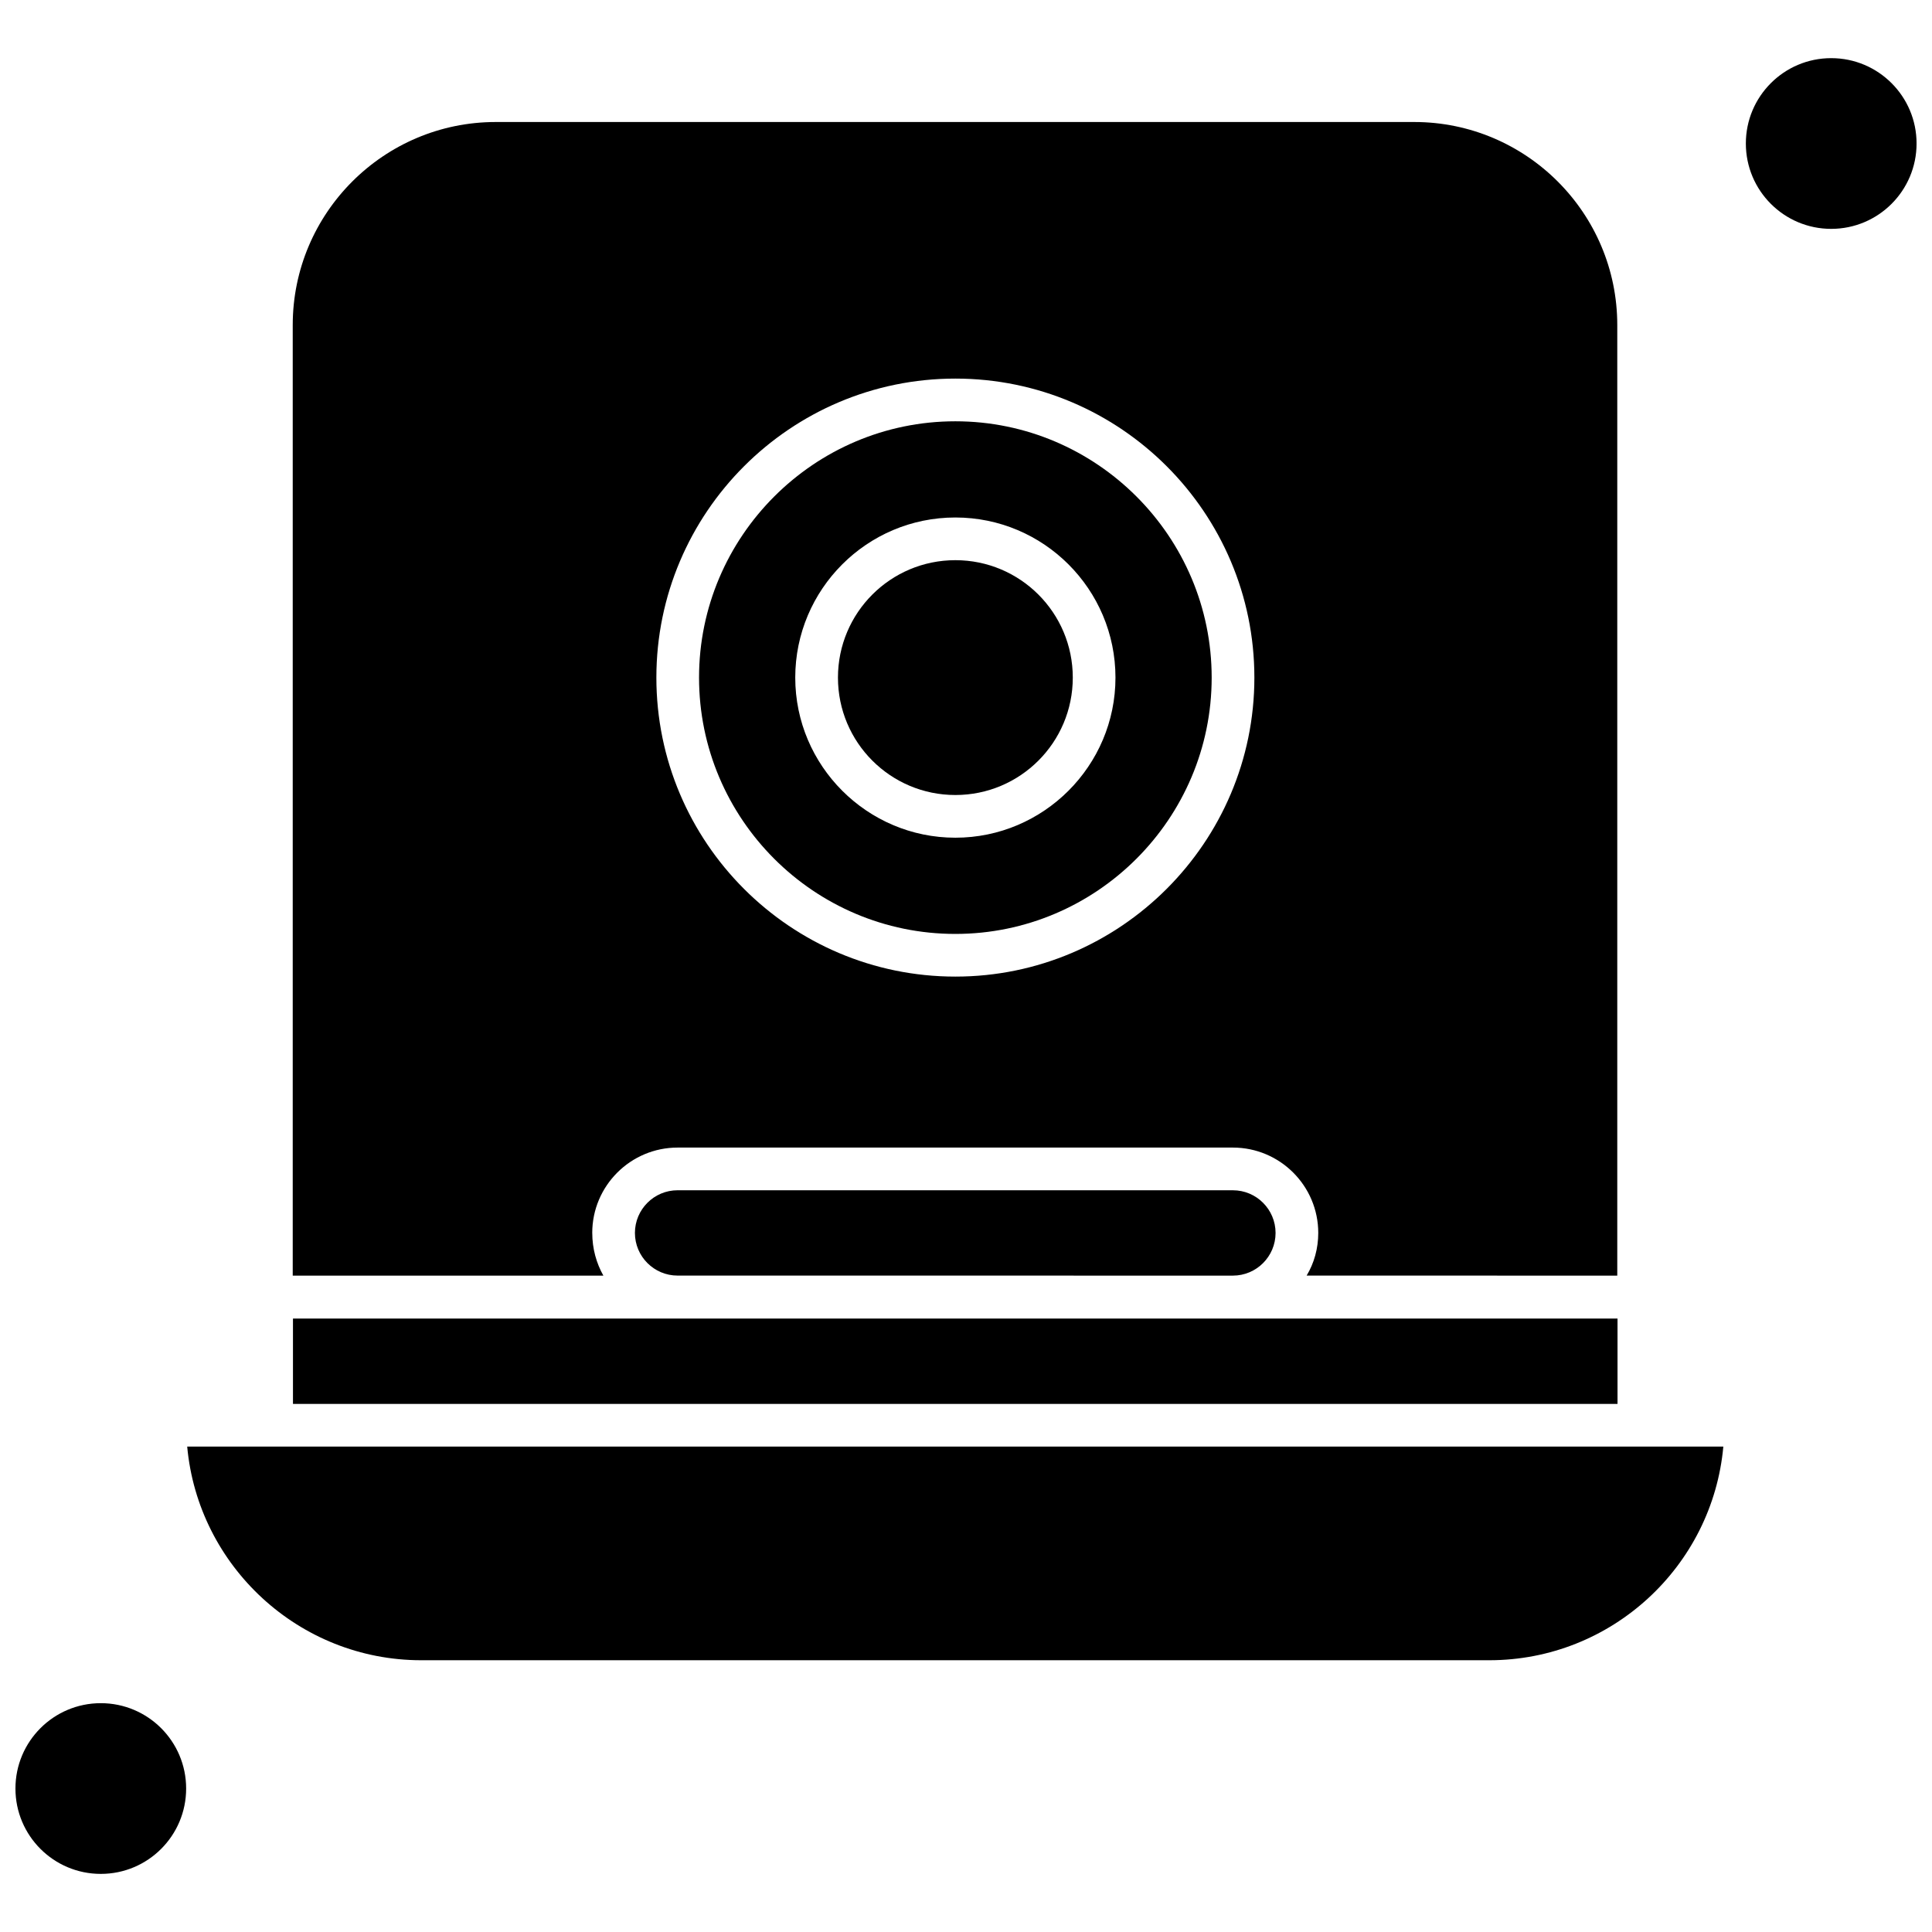
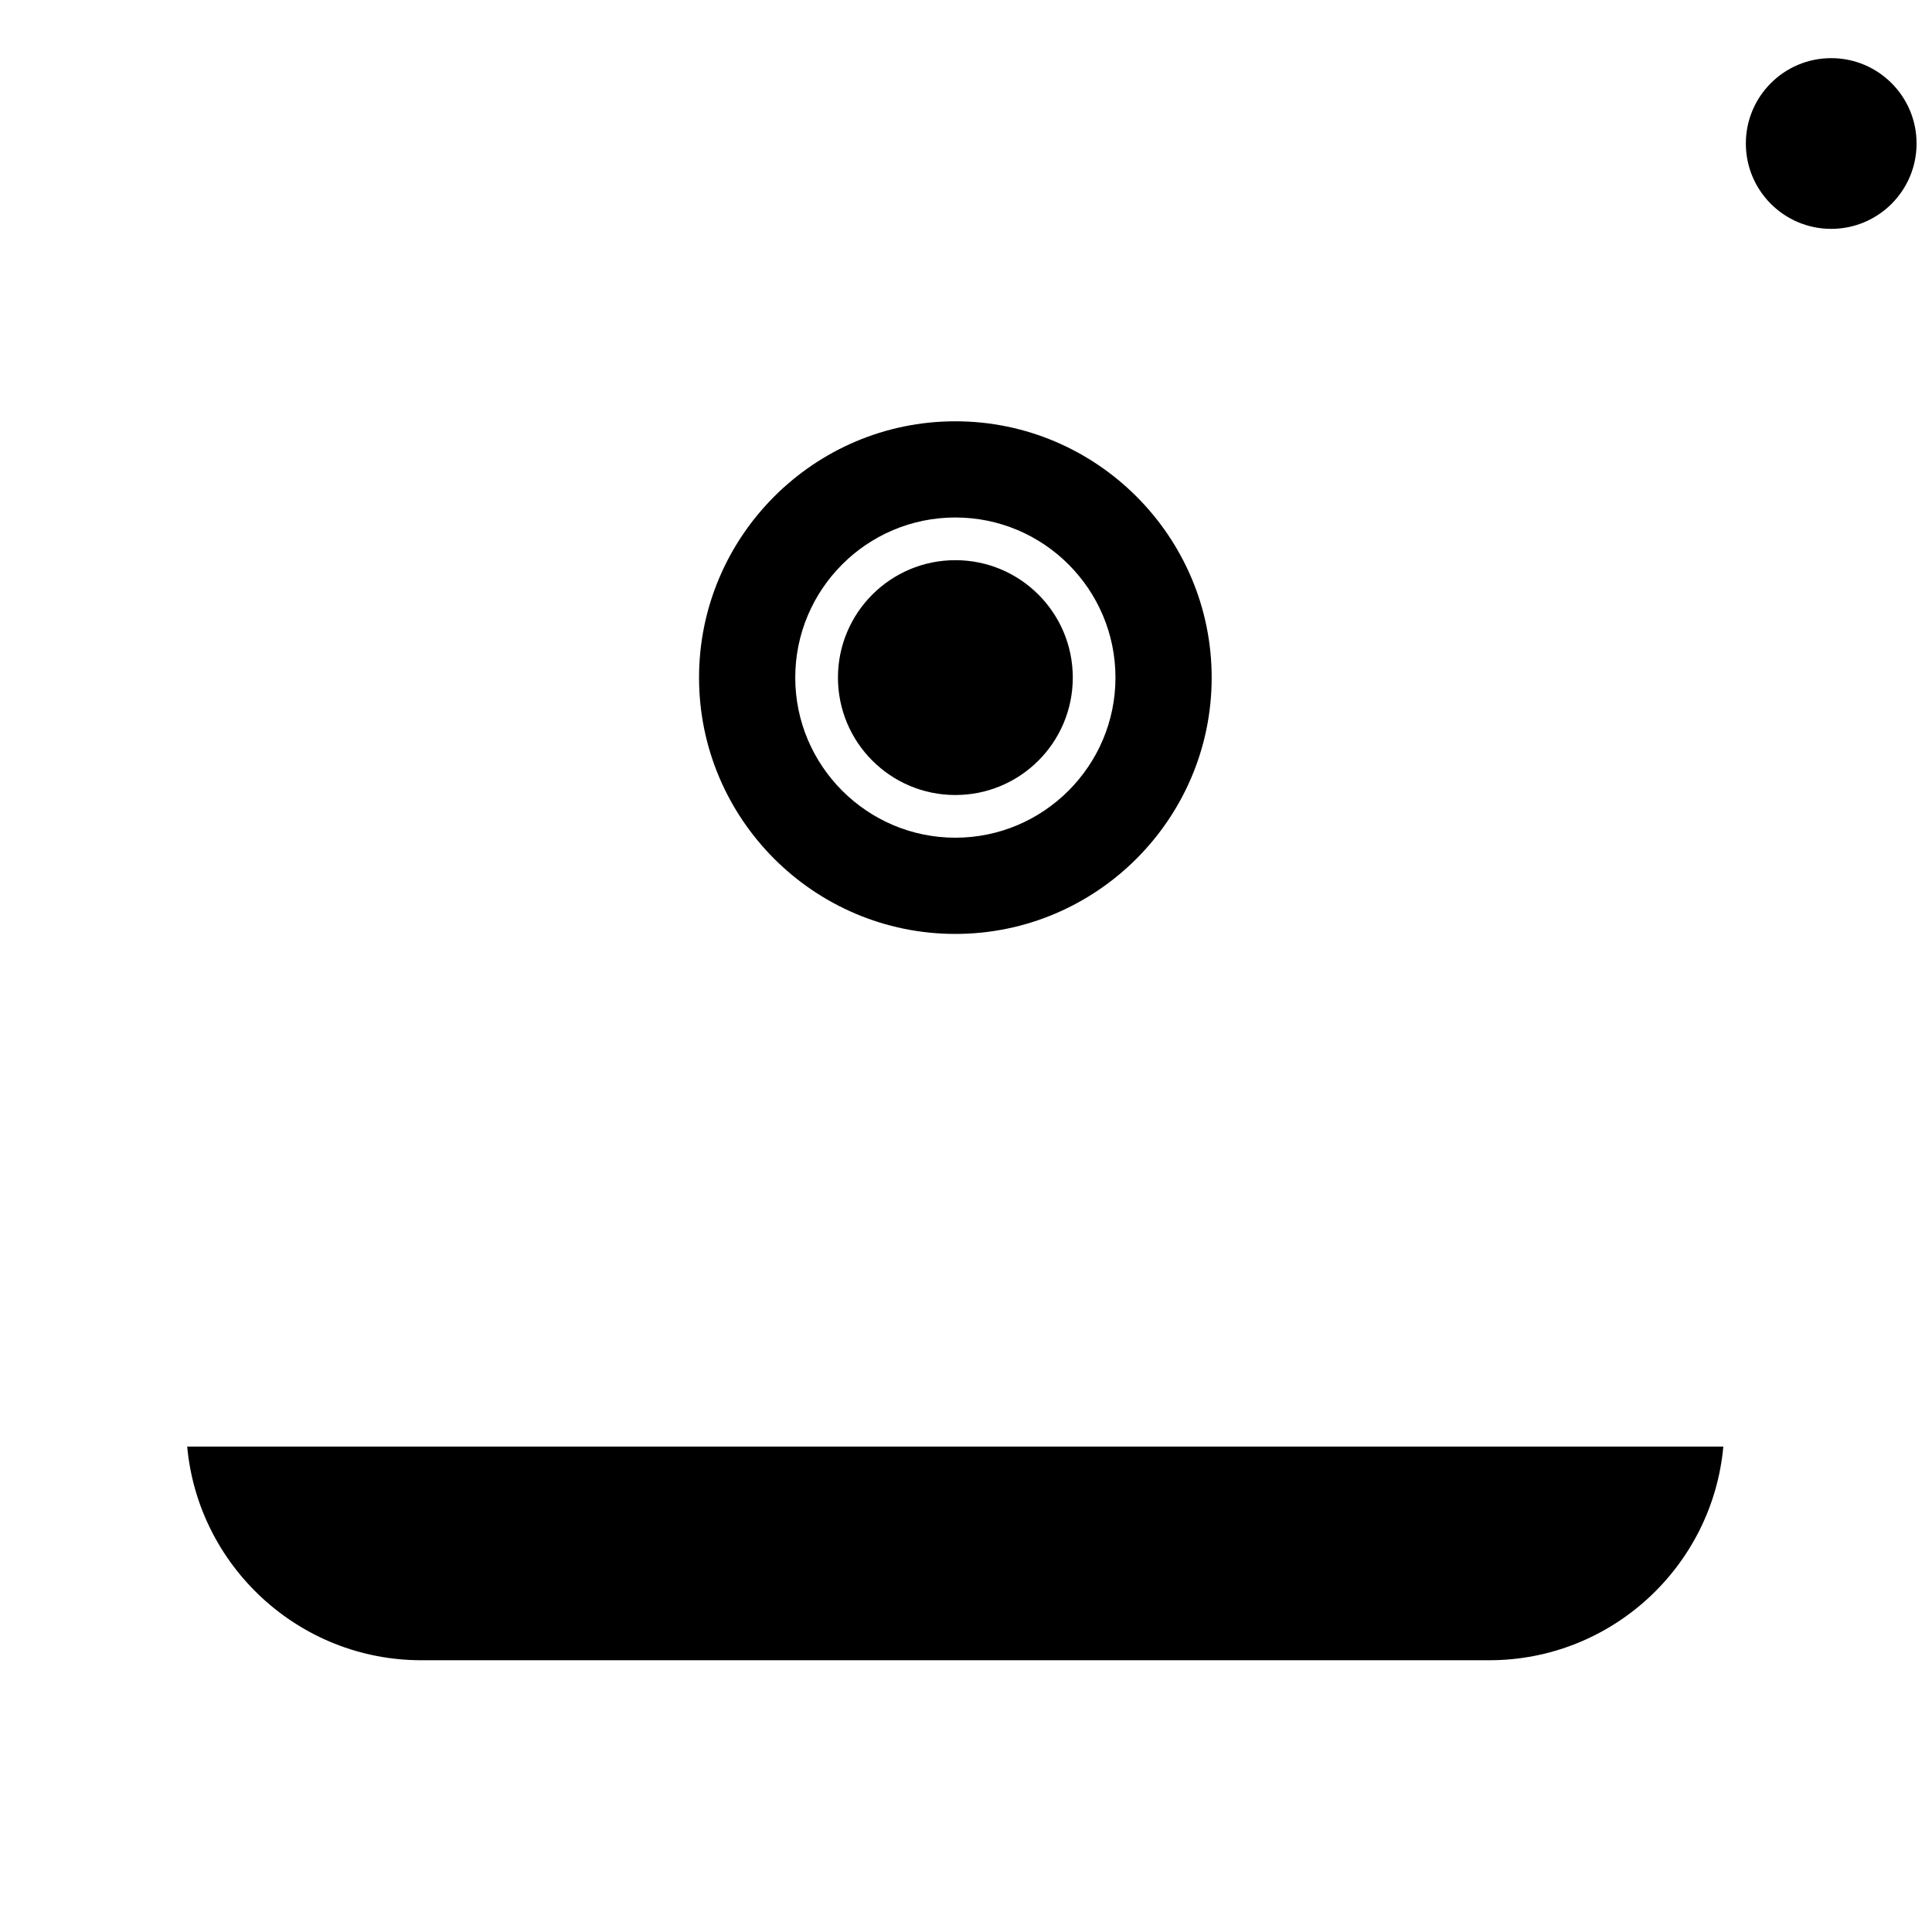
<svg xmlns="http://www.w3.org/2000/svg" width="800px" height="800px" version="1.1" viewBox="144 144 512 512">
  <defs>
    <clipPath id="b">
-       <path d="m148.09 595h45.906v46h-45.906z" />
-     </clipPath>
+       </clipPath>
    <clipPath id="a">
      <path d="m606 159h45.902v46h-45.902z" />
    </clipPath>
  </defs>
-   <path d="m572.66 493.43h-351.02v22.621h351.02z" fill-rule="evenodd" />
-   <path d="m323.57 459.43c-6.238 0-11.309 5.074-11.309 11.309 0 6.238 5.074 11.305 11.309 11.305l147.16 0.008c6.238 0 11.309-5.074 11.309-11.309 0-6.238-5.074-11.309-11.309-11.309z" fill-rule="evenodd" />
-   <path d="m300.95 470.74c0-12.473 10.148-22.621 22.621-22.621h147.16c12.473 0 22.621 10.148 22.621 22.621 0 4.109-1.098 8.02-3.082 11.305l82.324 0.008v-251.91c0-29.68-24.125-53.809-53.809-53.809h-243.4c-29.68 0-53.809 24.125-53.809 53.809v251.91h82.324c-1.848-3.293-2.945-7.129-2.945-11.312zm96.234-226.41c43.734 0 79.238 35.578 79.238 79.238 0 43.664-35.578 79.238-79.238 79.238-43.734 0-79.238-35.578-79.238-79.238 0-43.664 35.512-79.238 79.238-79.238z" fill-rule="evenodd" />
  <g clip-path="url(#b)">
    <path d="m193.33 617.98c0 12.492-10.125 22.621-22.617 22.621-12.496 0-22.621-10.129-22.621-22.621 0-12.492 10.125-22.621 22.621-22.621 12.492 0 22.617 10.129 22.617 22.621" fill-rule="evenodd" />
  </g>
  <path d="m397.18 391.5c37.422 0 67.926-30.504 67.926-67.926s-30.504-67.926-67.926-67.926-67.926 30.504-67.926 67.926 30.438 67.926 67.926 67.926zm0-110.36c23.445 0 42.43 19.059 42.43 42.43 0 23.375-19.059 42.43-42.43 42.43-23.375 0-42.43-19.059-42.43-42.43 0-23.375 18.992-42.43 42.43-42.43z" fill-rule="evenodd" />
  <path d="m428.3 323.57c0 17.188-13.93 31.117-31.117 31.117s-31.117-13.93-31.117-31.117 13.93-31.117 31.117-31.117 31.117 13.93 31.117 31.117" fill-rule="evenodd" />
  <g clip-path="url(#a)">
    <path d="m651.91 182.03c0 12.492-10.129 22.621-22.621 22.621-12.492 0-22.621-10.129-22.621-22.621 0-12.492 10.129-22.621 22.621-22.621 12.492 0 22.621 10.129 22.621 22.621" fill-rule="evenodd" />
  </g>
  <path d="m216.02 527.36h-22.41c2.883 31.668 29.613 56.621 62.035 56.621h283.02c32.422 0 59.152-24.879 62.035-56.621z" fill-rule="evenodd" />
</svg>